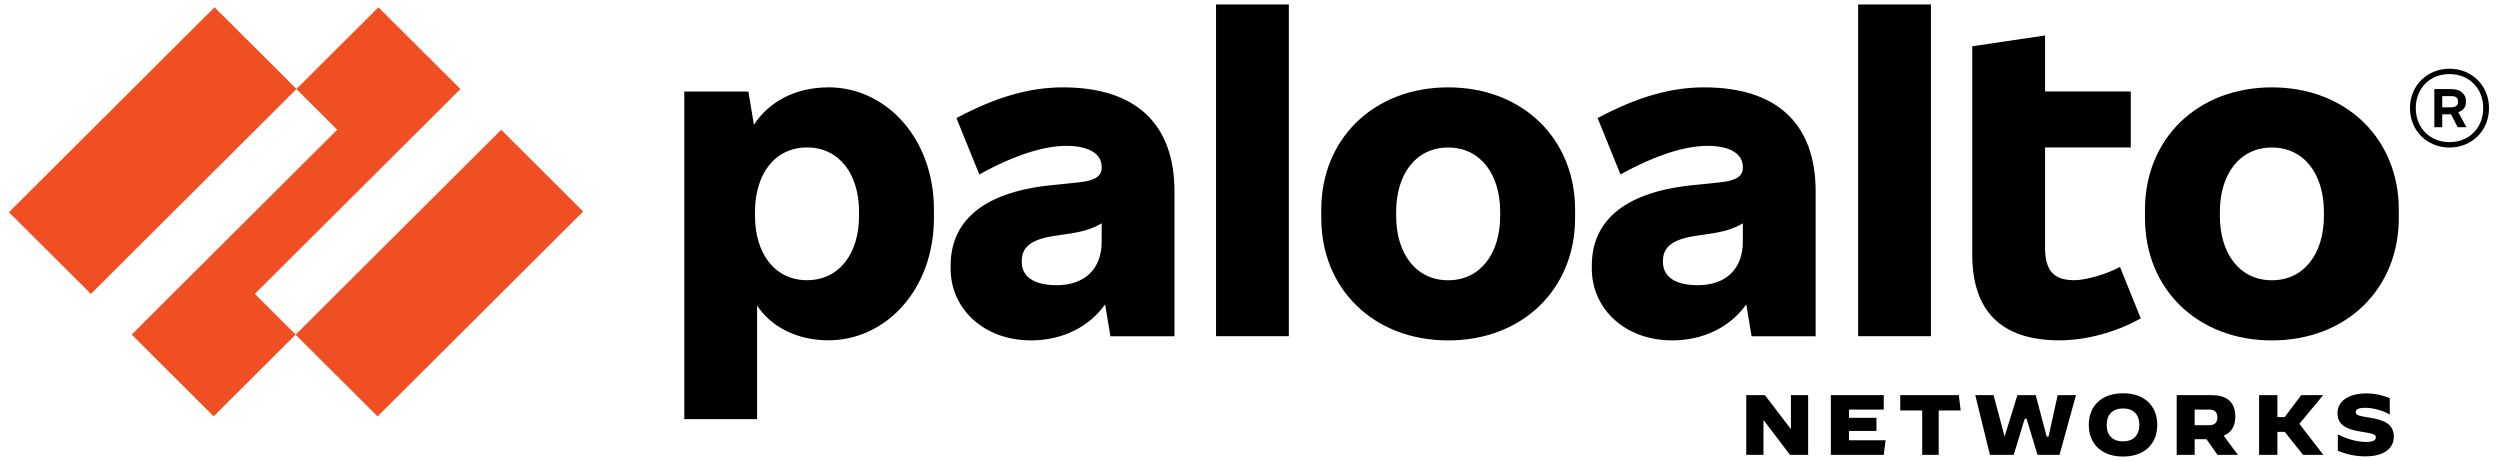
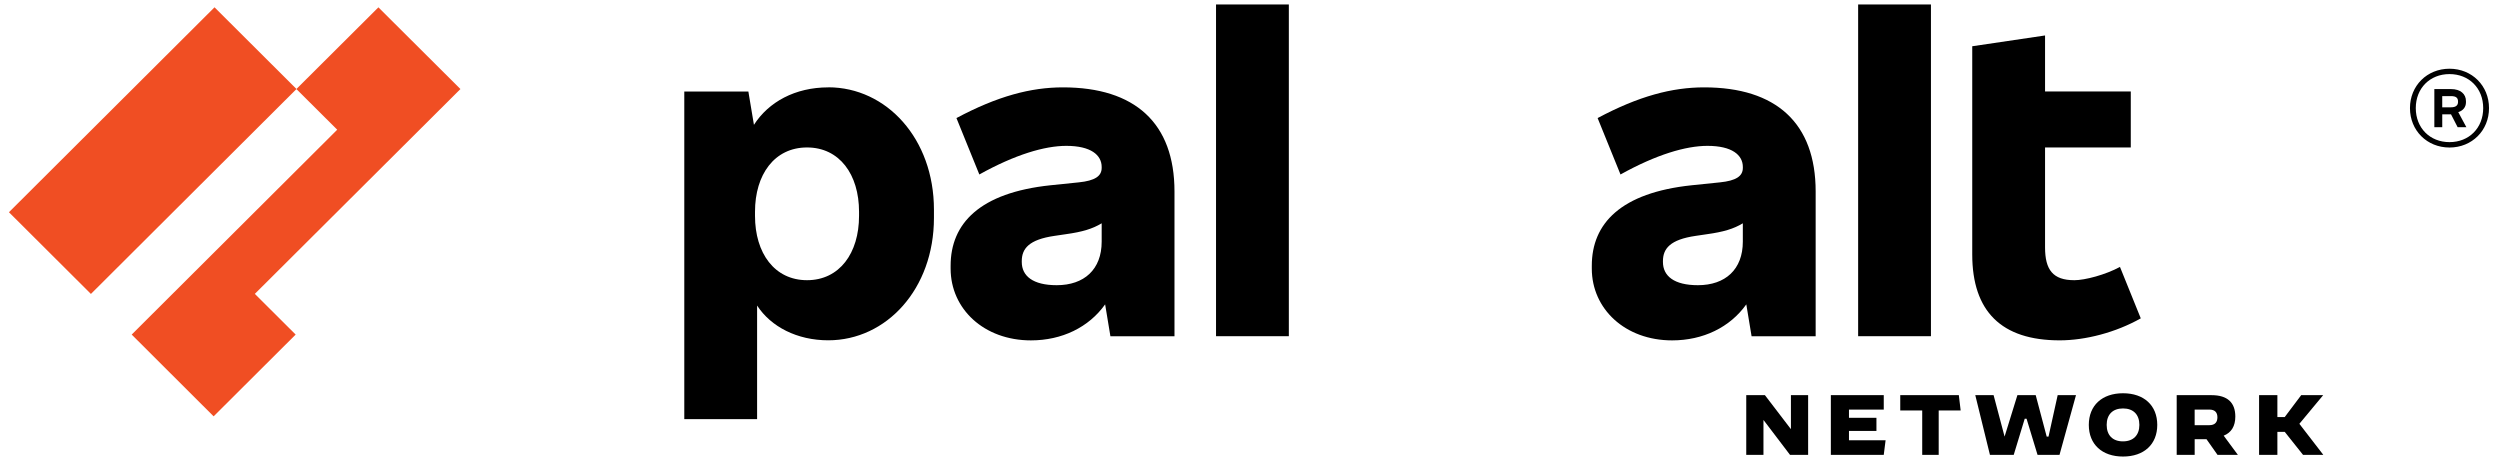
<svg xmlns="http://www.w3.org/2000/svg" width="282" height="52" viewBox="0 0 282 52" fill="none">
  <g clip-path="url(#clip0_4310_3855)">
    <path d="M119.903 9.855C116.289 9.855 112.534 10.837 107.887 13.318L110.469 19.681C114.504 17.435 117.837 16.453 120.279 16.453C123.048 16.453 124.269 17.483 124.269 18.839V18.932C124.269 19.868 123.517 20.383 121.687 20.57L118.496 20.898C110.516 21.74 107.23 25.202 107.23 29.974V30.301C107.23 34.84 110.985 38.395 116.289 38.395C119.781 38.395 122.815 36.926 124.659 34.332L125.254 37.928H132.482V21.6C132.482 13.88 128.023 9.855 119.903 9.855ZM119.198 32.17C116.524 32.17 115.256 31.141 115.256 29.55V29.457C115.256 28.053 116.053 27.024 118.963 26.604L120.231 26.417C122.084 26.159 123.221 25.82 124.269 25.188V27.259C124.269 30.394 122.296 32.17 119.198 32.17Z" fill="black" />
    <path d="M28.744 33.15L51.937 10.044L42.684 0.828L33.432 10.044L38.038 14.631L14.855 37.74L24.097 46.963L33.35 37.74L28.744 33.15Z" fill="#F04E23" />
    <path d="M24.198 0.824L1.008 23.939L10.255 33.156L33.444 10.041L24.198 0.824Z" fill="#F04E23" />
-     <path d="M56.534 14.639L33.344 37.754L42.59 46.971L65.78 23.856L56.534 14.639Z" fill="#F04E23" />
    <path d="M145.381 0.5H137.168V37.925H145.381V0.5Z" fill="black" />
    <path d="M93.426 9.856C89.692 9.856 86.694 11.503 85.044 14.082L84.416 10.323H77.188V47.275H85.401V34.464C86.964 36.866 89.922 38.386 93.426 38.386C99.998 38.386 105.349 32.585 105.349 24.583V23.646C105.349 15.651 99.998 9.848 93.426 9.848M96.9 24.352C96.9 28.562 94.694 31.605 91.033 31.605C87.371 31.605 85.165 28.564 85.165 24.352V23.885C85.165 19.673 87.371 16.633 91.033 16.633C94.694 16.633 96.9 19.673 96.9 23.885V24.352Z" fill="black" />
-     <path d="M256.269 9.855C247.868 9.855 241.953 15.656 241.953 23.658V24.595C241.953 32.594 247.868 38.398 256.269 38.398C264.671 38.398 270.585 32.596 270.585 24.595V23.658C270.585 15.659 264.671 9.855 256.269 9.855ZM262.137 24.36C262.137 28.57 259.931 31.613 256.269 31.613C252.608 31.613 250.402 28.572 250.402 24.36V23.893C250.402 19.681 252.608 16.64 256.269 16.64C259.931 16.64 262.137 19.681 262.137 23.893V24.36Z" fill="black" />
    <path d="M278.16 11.543V11.403C278.16 10.609 277.551 10.047 276.471 10.047H274.594V14.351H275.486V12.9H276.477L277.223 14.351H278.208L277.291 12.649C277.849 12.478 278.16 12.062 278.16 11.543ZM275.484 10.841H276.469C277.033 10.841 277.266 11.029 277.266 11.451V11.498C277.266 11.873 277.031 12.105 276.469 12.105H275.484V10.841Z" fill="black" />
    <path d="M276.303 7.752C273.769 7.752 271.844 9.671 271.844 12.196C271.844 14.722 273.769 16.641 276.303 16.641C278.837 16.641 280.761 14.722 280.761 12.196C280.761 9.671 278.837 7.752 276.303 7.752ZM276.303 16.032C274.097 16.032 272.5 14.44 272.5 12.194C272.5 9.948 274.097 8.357 276.303 8.357C278.508 8.357 280.105 9.948 280.105 12.194C280.105 14.44 278.508 16.032 276.303 16.032Z" fill="black" />
    <path d="M217.811 0.5H209.598V37.925H217.811V0.5Z" fill="black" />
    <path d="M233.968 31.605C231.574 31.605 230.682 30.436 230.682 27.91V16.634H240.352V10.318H230.682V4L222.469 5.217V28.705C222.469 35.115 225.755 38.391 232.326 38.391C235.236 38.391 238.662 37.501 241.479 35.91L239.133 30.109C237.487 30.998 235.188 31.608 233.968 31.608" fill="black" />
    <path d="M192.227 9.855C188.613 9.855 184.858 10.837 180.211 13.318L182.793 19.681C186.828 17.435 190.162 16.453 192.603 16.453C195.372 16.453 196.593 17.483 196.593 18.839V18.932C196.593 19.868 195.841 20.383 194.011 20.57L190.82 20.898C182.84 21.74 179.555 25.202 179.555 29.974V30.301C179.555 34.84 183.309 38.395 188.613 38.395C192.103 38.395 195.139 36.926 196.983 34.332L197.578 37.928H204.806V21.6C204.806 13.88 200.347 9.855 192.227 9.855ZM191.523 32.17C188.846 32.17 187.58 31.141 187.58 29.55V29.457C187.58 28.053 188.377 27.024 191.287 26.604L192.555 26.417C194.408 26.159 195.546 25.82 196.591 25.188V27.259C196.591 30.394 194.62 32.17 191.523 32.17Z" fill="black" />
-     <path d="M163.355 9.855C154.954 9.855 149.039 15.656 149.039 23.658V24.595C149.039 32.594 154.954 38.398 163.355 38.398C171.757 38.398 177.671 32.596 177.671 24.595V23.658C177.669 15.659 171.757 9.855 163.355 9.855ZM169.22 24.36C169.22 28.57 167.015 31.613 163.353 31.613C159.691 31.613 157.486 28.572 157.486 24.36V23.893C157.486 19.681 159.691 16.64 163.353 16.64C167.015 16.64 169.22 19.681 169.22 23.893V24.36Z" fill="black" />
    <path d="M201.912 51.306L198.939 47.395H198.918V51.306H196.977V44.574H199.083L201.995 48.383H202.016V44.574H203.957V51.306H201.912Z" fill="black" />
    <path d="M208.564 48.609V49.659H212.695L212.488 51.306H206.52V44.574H212.488V46.2H208.564V47.127H211.662V48.609H208.564Z" fill="black" />
    <path d="M216.826 51.306V46.303H214.348V44.574H220.956L221.163 46.303H218.685V51.306H216.826Z" fill="black" />
    <path d="M231.073 49.247L232.106 44.574H234.171L232.313 51.306H229.834L228.595 47.23H228.389L227.149 51.306H224.465L222.812 44.574H224.878L226.117 49.247L227.563 44.574H229.628L230.867 49.247H231.073Z" fill="black" />
    <path d="M235.617 47.929C235.617 45.734 237.112 44.359 239.477 44.359C241.842 44.359 243.339 45.734 243.339 47.929C243.339 50.123 241.844 51.498 239.477 51.498C237.112 51.498 235.617 50.121 235.617 47.929ZM241.321 47.929C241.321 46.766 240.646 46.072 239.477 46.072C238.308 46.072 237.633 46.766 237.633 47.929C237.633 49.094 238.308 49.786 239.467 49.786C240.636 49.786 241.321 49.092 241.321 47.929Z" fill="black" />
    <path d="M245.531 44.574H249.47C251.264 44.574 252.144 45.42 252.144 46.989C252.144 48.066 251.7 48.798 250.831 49.144L252.433 51.31H250.137L248.891 49.539H247.559V51.31H245.531V44.574ZM249.207 47.961C249.883 47.961 250.124 47.586 250.124 47.075C250.124 46.565 249.883 46.2 249.207 46.2H247.557V47.961H249.207Z" fill="black" />
    <path d="M259.368 47.806L262.053 51.285V51.306H259.781L257.716 48.712H256.889V51.306H254.824V44.574H256.889V47.044H257.716L259.574 44.574H262.053L259.368 47.806Z" fill="black" />
-     <path d="M263.707 50.851V49.005H263.718C264.847 49.573 265.948 49.851 266.902 49.851C267.627 49.851 267.993 49.678 267.993 49.34C267.993 49.003 267.751 48.916 266.303 48.686C264.721 48.437 263.668 47.963 263.668 46.606C263.668 45.347 264.779 44.375 266.95 44.375C267.819 44.375 268.726 44.558 269.566 44.914V46.742L269.556 46.753C268.755 46.291 267.674 46.001 266.805 46.001C266.033 46.001 265.725 46.184 265.725 46.491C265.725 46.886 266.198 46.923 267.385 47.127C268.967 47.397 270.021 47.84 270.021 49.264C270.021 50.37 269.19 51.477 266.807 51.477C265.63 51.477 264.692 51.236 263.707 50.851Z" fill="black" />
  </g>
  <defs>
    <clipPath id="clip0_4310_3855">
      <rect width="281" height="51" fill="white" transform="translate(0.5 0.5)" />
    </clipPath>
  </defs>
</svg>